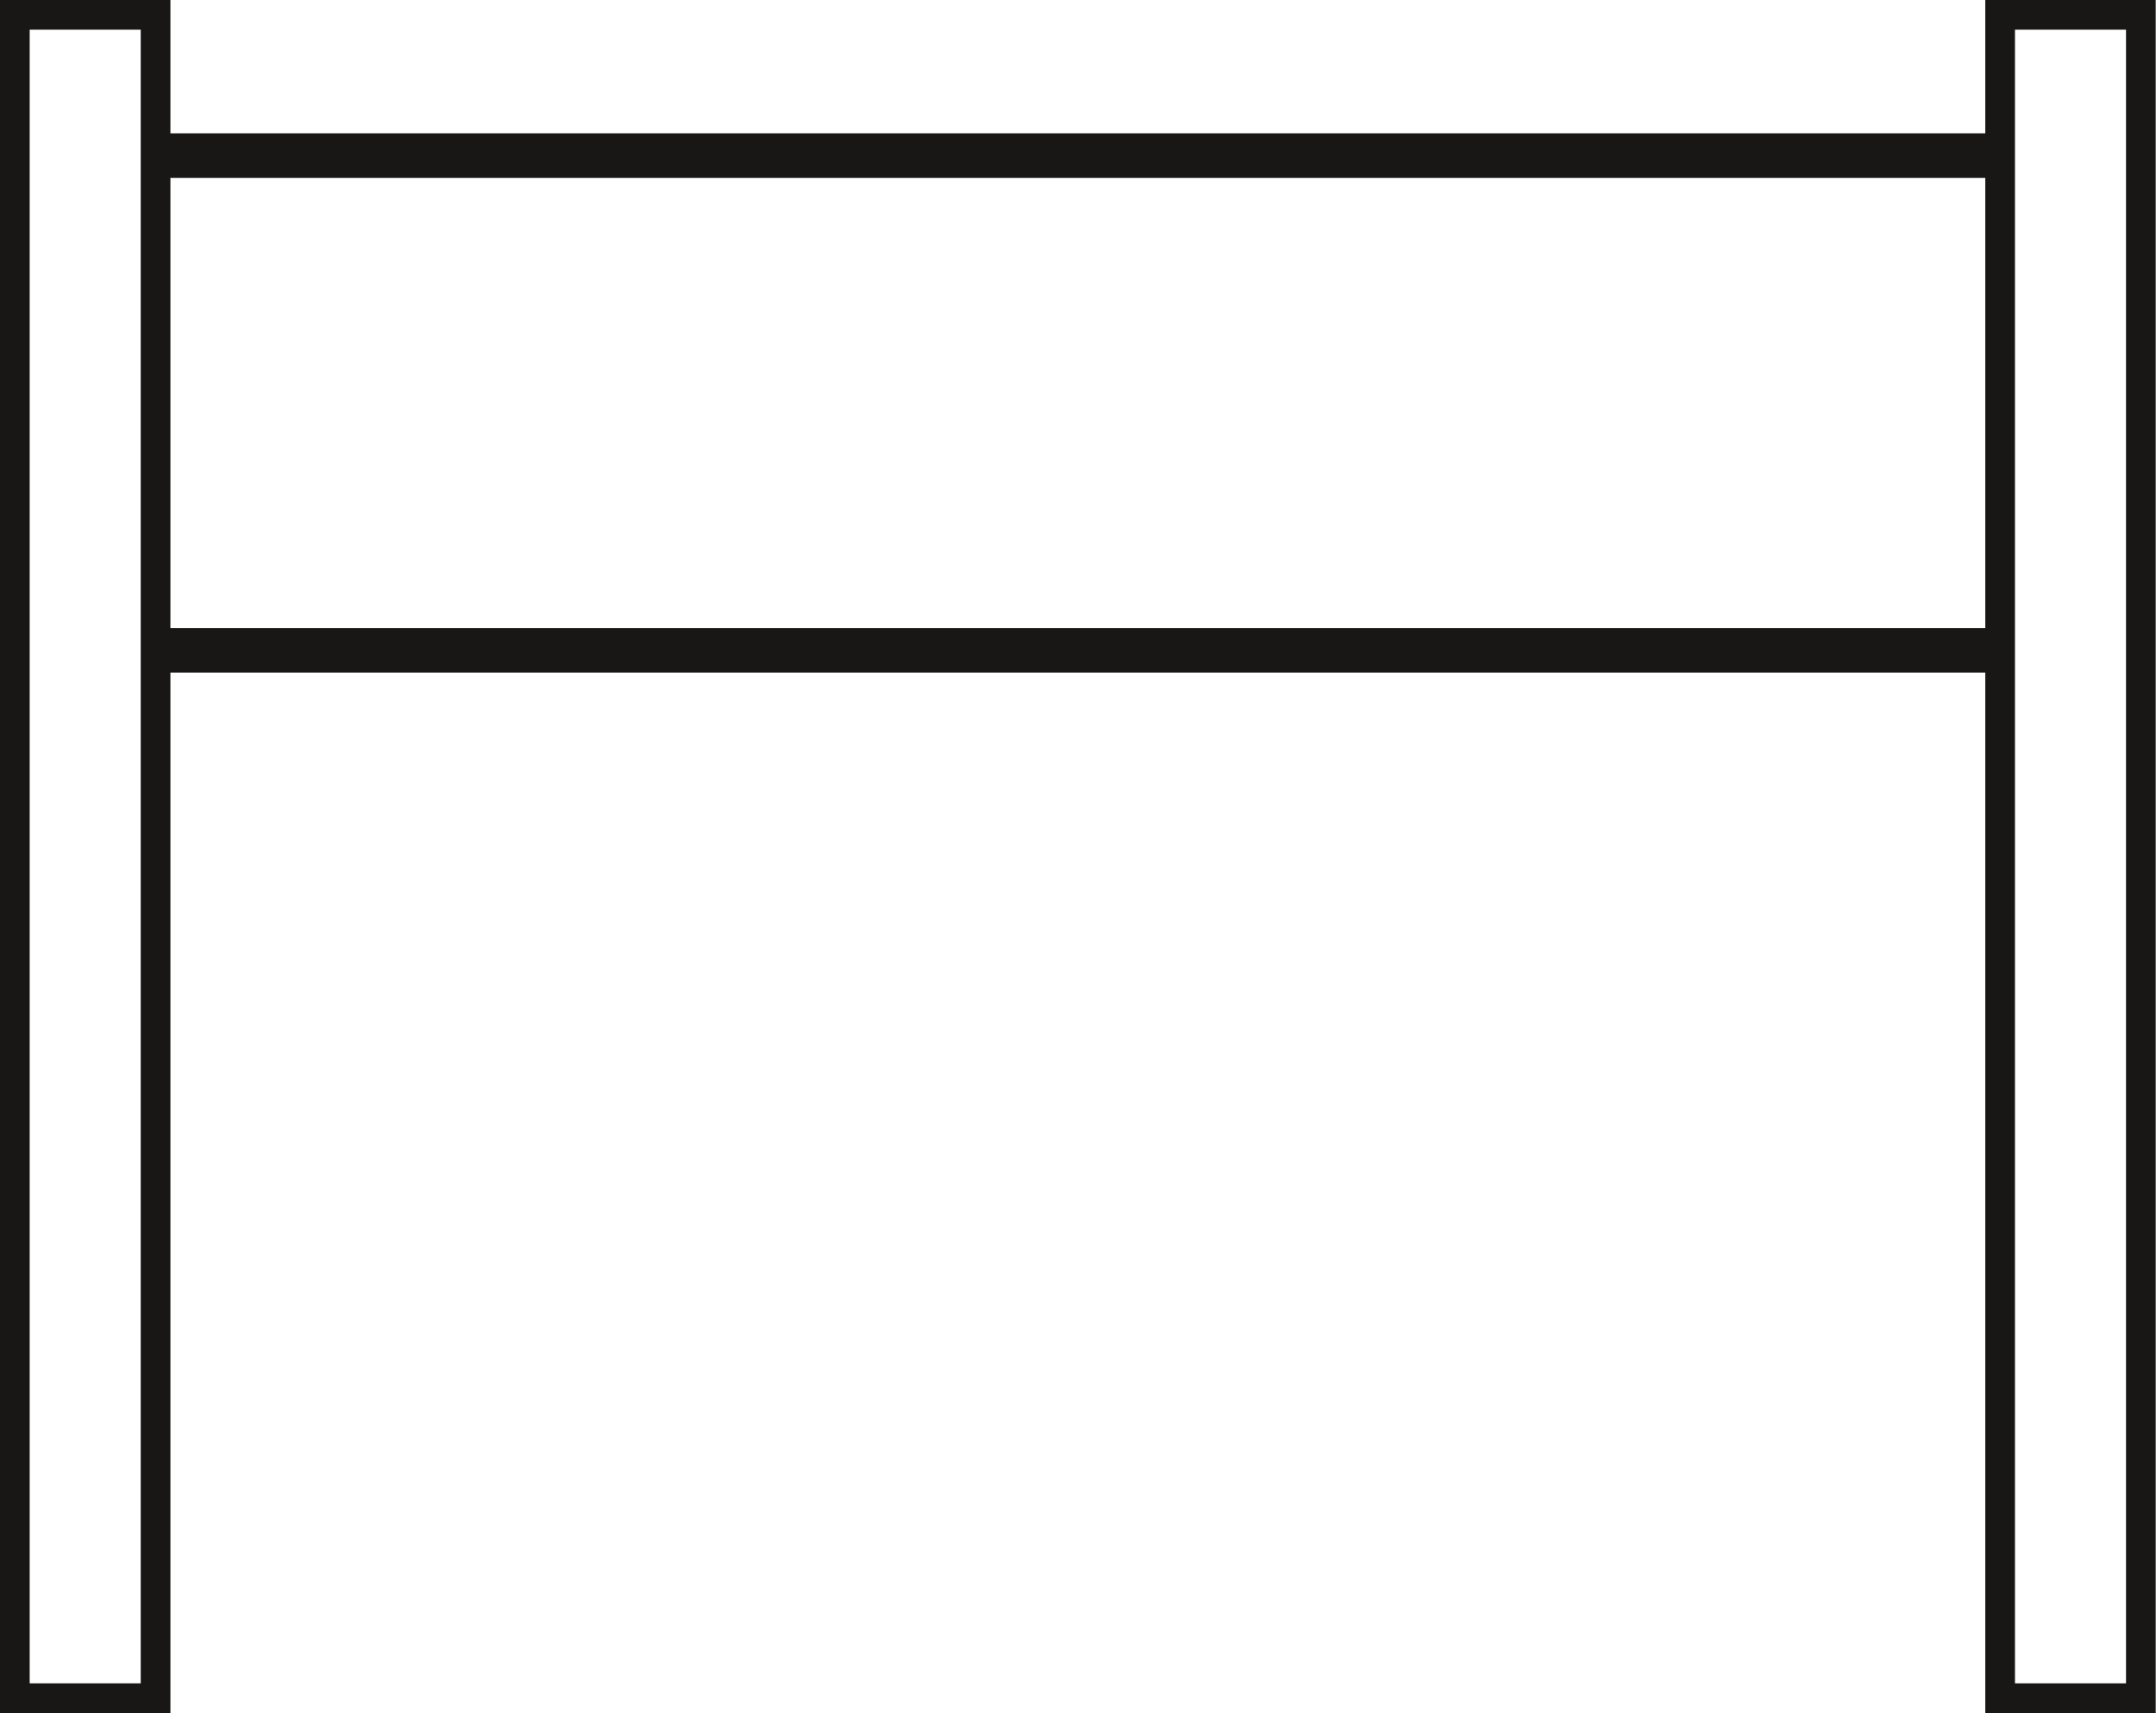
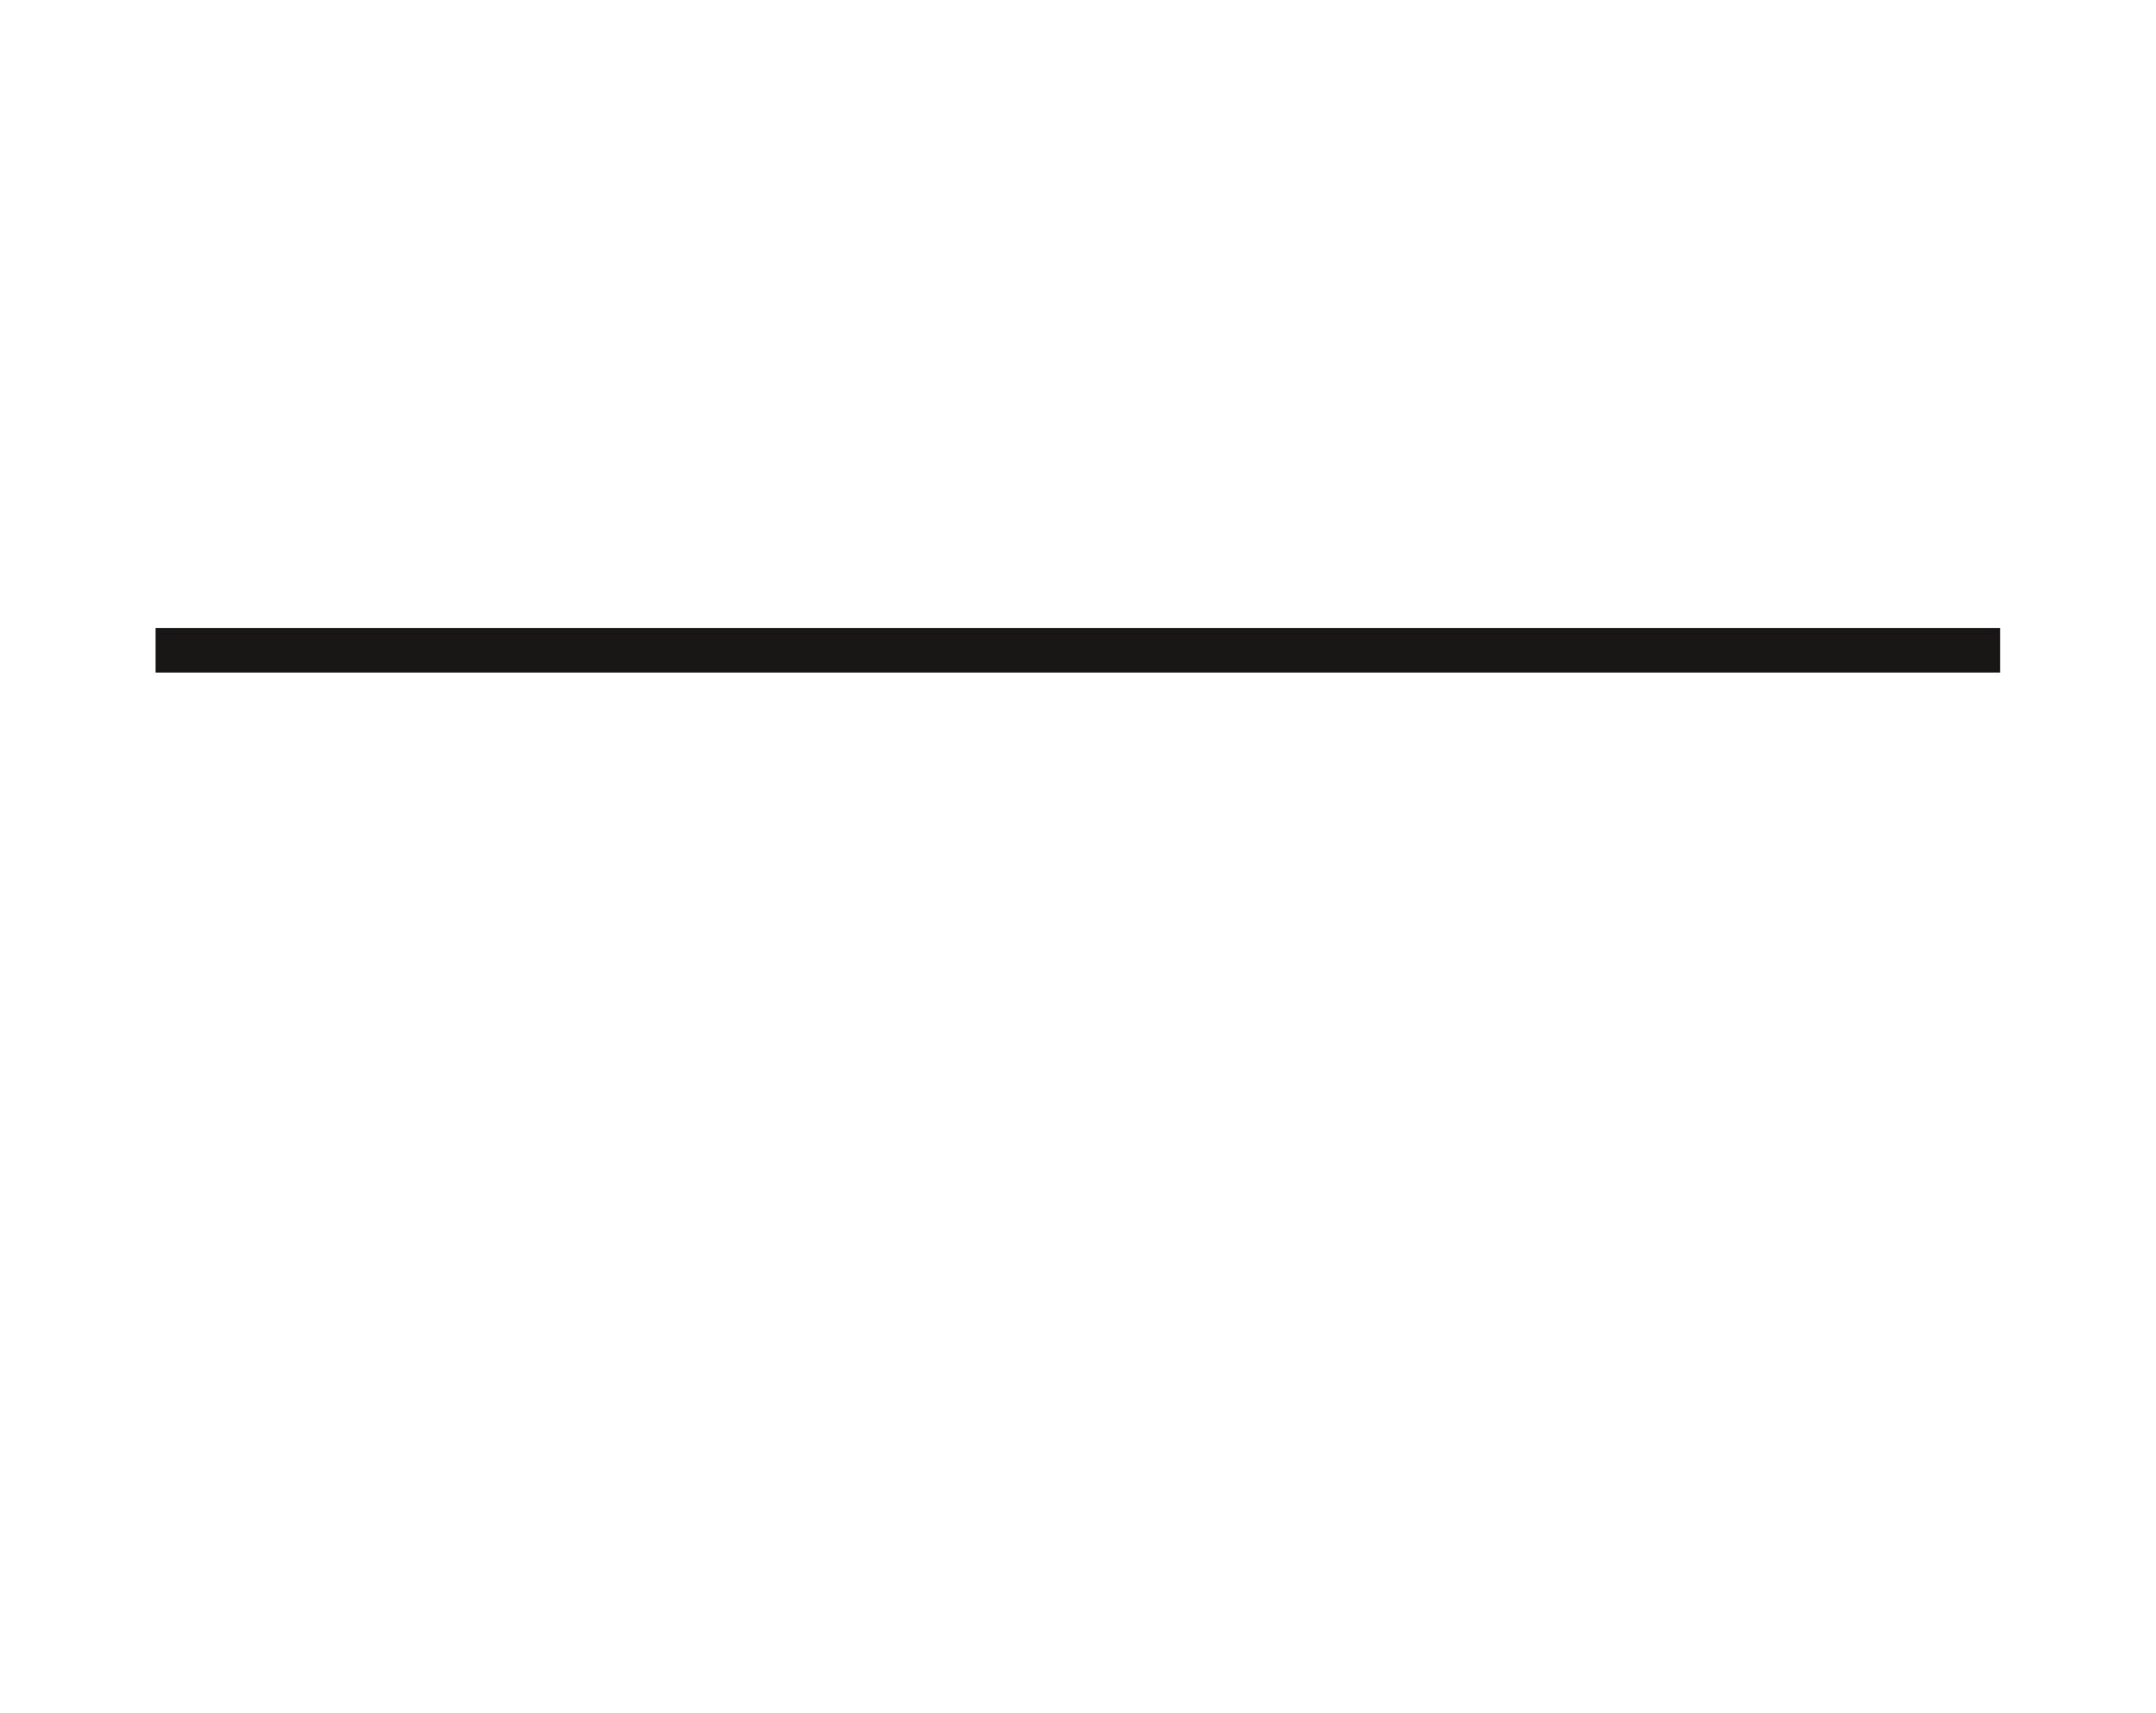
<svg xmlns="http://www.w3.org/2000/svg" viewBox="0 0 72.62 57.69">
  <defs>
    <style>.cls-1,.cls-2{fill:none;stroke:#181716;stroke-miterlimit:10;}.cls-2{stroke-width:1.5px;}</style>
  </defs>
  <g id="Layer_2" data-name="Layer 2">
    <g id="Layer_1-2" data-name="Layer 1">
-       <rect class="cls-1" x="0.5" y="0.5" width="4.74" height="56.69" />
-       <rect class="cls-1" x="67.37" y="0.5" width="4.74" height="56.69" />
-       <line class="cls-2" x1="5.24" y1="5.24" x2="67.37" y2="5.24" />
      <line class="cls-2" x1="5.24" y1="21.9" x2="67.37" y2="21.9" />
-       <line class="cls-1" x1="5.24" y1="21.9" x2="67.37" y2="21.9" />
    </g>
  </g>
</svg>